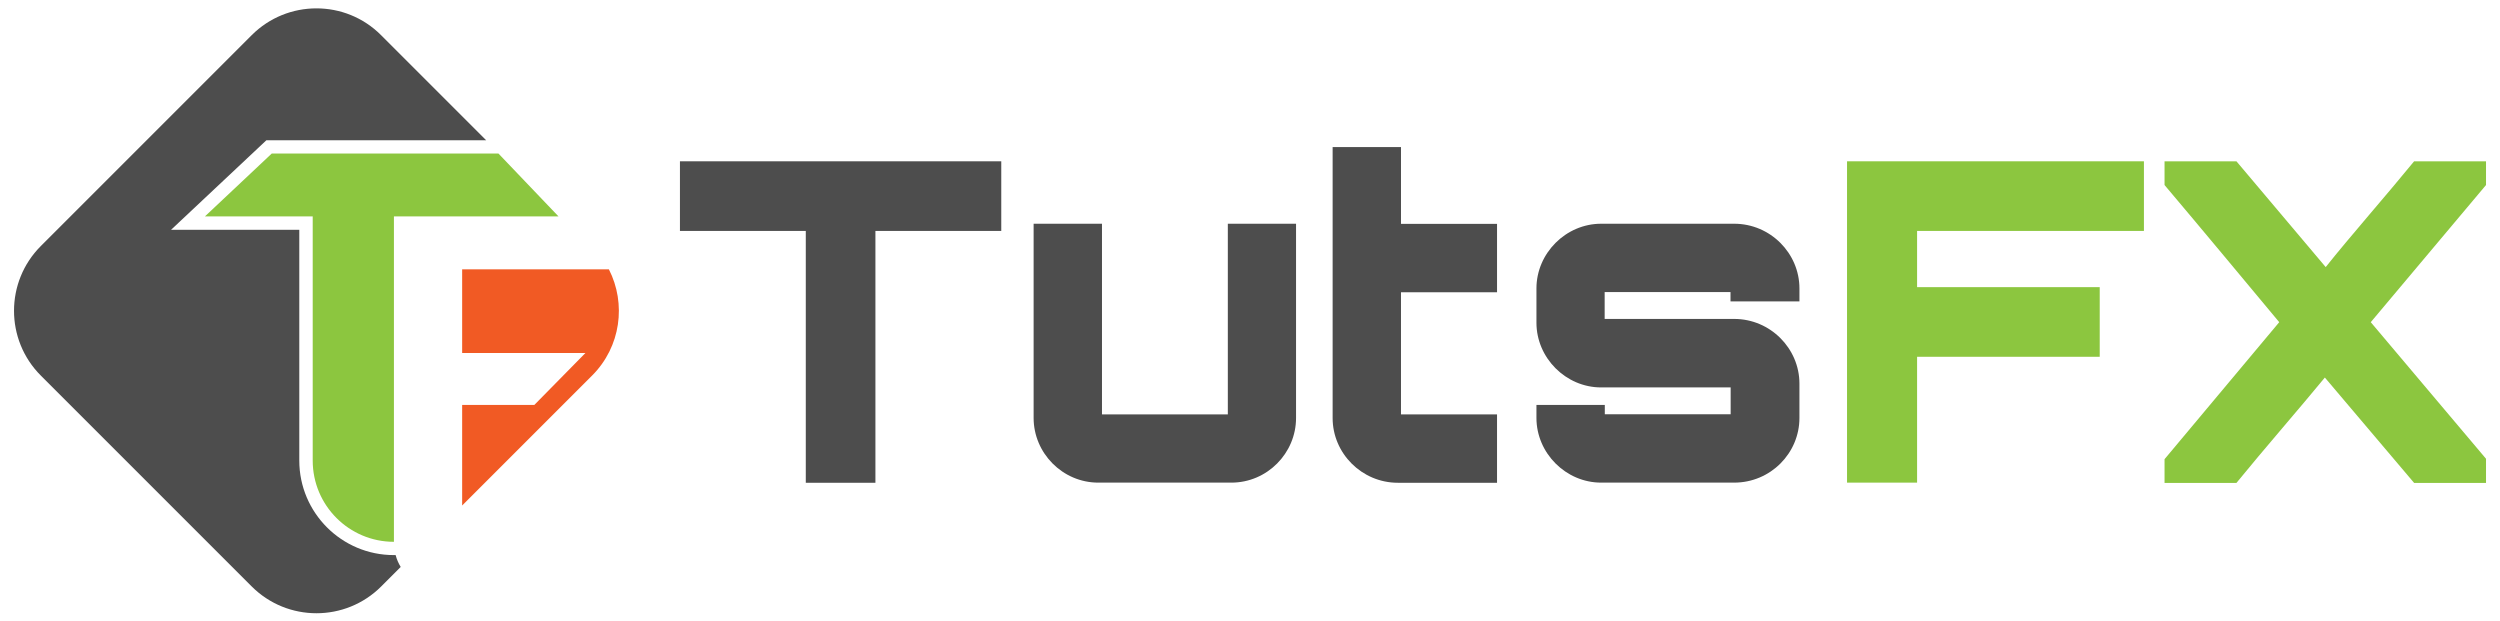
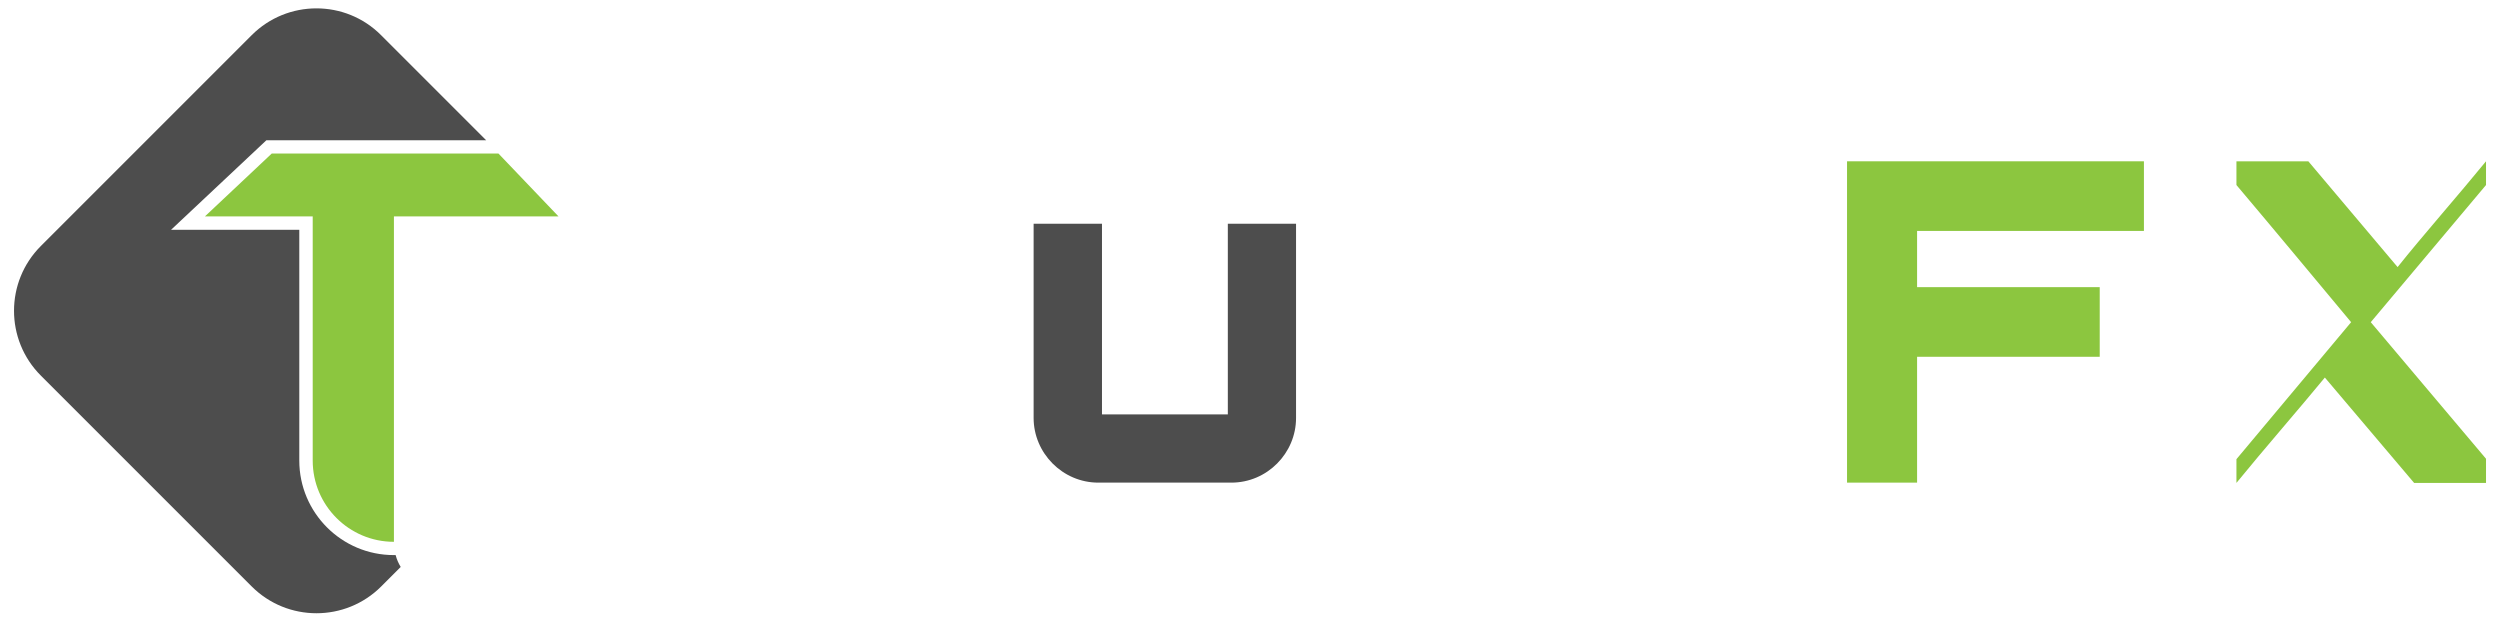
<svg xmlns="http://www.w3.org/2000/svg" id="Layer_1" data-name="Layer 1" viewBox="0 0 177 44">
  <defs>
    <style>
      .cls-1 {
        fill: #f15a24;
      }

      .cls-2 {
        fill: #8cc63f;
      }

      .cls-3 {
        fill: #4d4d4d;
      }
    </style>
  </defs>
  <g>
    <path class="cls-3" d="M27.88,39.3c-3.69,0-6.69-3-6.69-6.69V16.27H12.11l6.75-6.34h15.56l-7.44-7.44C24.46-.04,20.35-.04,17.82,2.49L2.89,17.42c-2.53,2.53-2.53,6.64,0,9.17l14.93,14.93c2.53,2.53,6.64,2.53,9.17,0l1.38-1.38c-.16-.26-.28-.54-.36-.84h-.12Z" />
-     <path class="cls-1" d="M32.72,19.06v5.93h8.73l-3.62,3.68h-5.11v7.12l9.2-9.2c2.04-2.04,2.43-5.09,1.19-7.52h-10.39Z" />
    <path class="cls-2" d="M35.28,10.87H19.24l-4.73,4.45h7.63v17.29c0,3.17,2.57,5.75,5.75,5.75h0V15.32h11.65l-4.25-4.45Z" />
  </g>
-   <path class="cls-3" d="M70.89,11.42v4.93h-8.91v17.83h-4.93V16.35h-8.91v-4.93h22.76Z" />
  <path class="cls-3" d="M91.76,15.84v13.75c0,2.5-2.05,4.58-4.58,4.58h-9.42c-2.53,0-4.58-2.09-4.58-4.58V15.84h4.84v13.5h8.91V15.84h4.84Z" />
-   <path class="cls-3" d="M99.19,20.68v8.66h6.8v4.84h-7.02c-2.56,0-4.62-2.09-4.62-4.58V10.41h4.84v5.44h6.8v4.84h-6.8Z" />
-   <path class="cls-3" d="M127.39,21.34h-4.87v-.66h-8.91v1.9h9.17c2.56,0,4.62,2.09,4.62,4.58v2.43c0,2.5-2.05,4.58-4.62,4.58h-9.42c-2.5,0-4.58-2.09-4.58-4.58v-.92h4.84v.66h8.91v-1.9h-9.17c-2.5,0-4.58-2.09-4.58-4.58v-2.43c0-2.5,2.09-4.58,4.58-4.58h9.42c2.56,0,4.62,2.09,4.62,4.58v.92Z" />
  <path class="cls-2" d="M151.79,11.42v4.93h-16.06v3.98h12.93v4.93h-12.93v8.91h-4.96V11.42h21.02Z" />
-   <path class="cls-2" d="M176.01,11.42v1.68l-8.16,9.71,8.16,9.67v1.71h-5.09l-6.32-7.46c-1.74,2.12-4.33,5.09-6.26,7.46h-5.09v-1.68l8.12-9.7c-2.66-3.19-5.44-6.54-8.12-9.71v-1.68h5.09l6.32,7.49c1.71-2.15,4.3-5.09,6.26-7.49h5.09Z" />
+   <path class="cls-2" d="M176.01,11.42v1.68l-8.16,9.71,8.16,9.67v1.71h-5.09l-6.32-7.46c-1.74,2.12-4.33,5.09-6.26,7.46v-1.68l8.12-9.7c-2.66-3.19-5.44-6.54-8.12-9.71v-1.68h5.09l6.32,7.49c1.71-2.15,4.3-5.09,6.26-7.49h5.09Z" />
</svg>